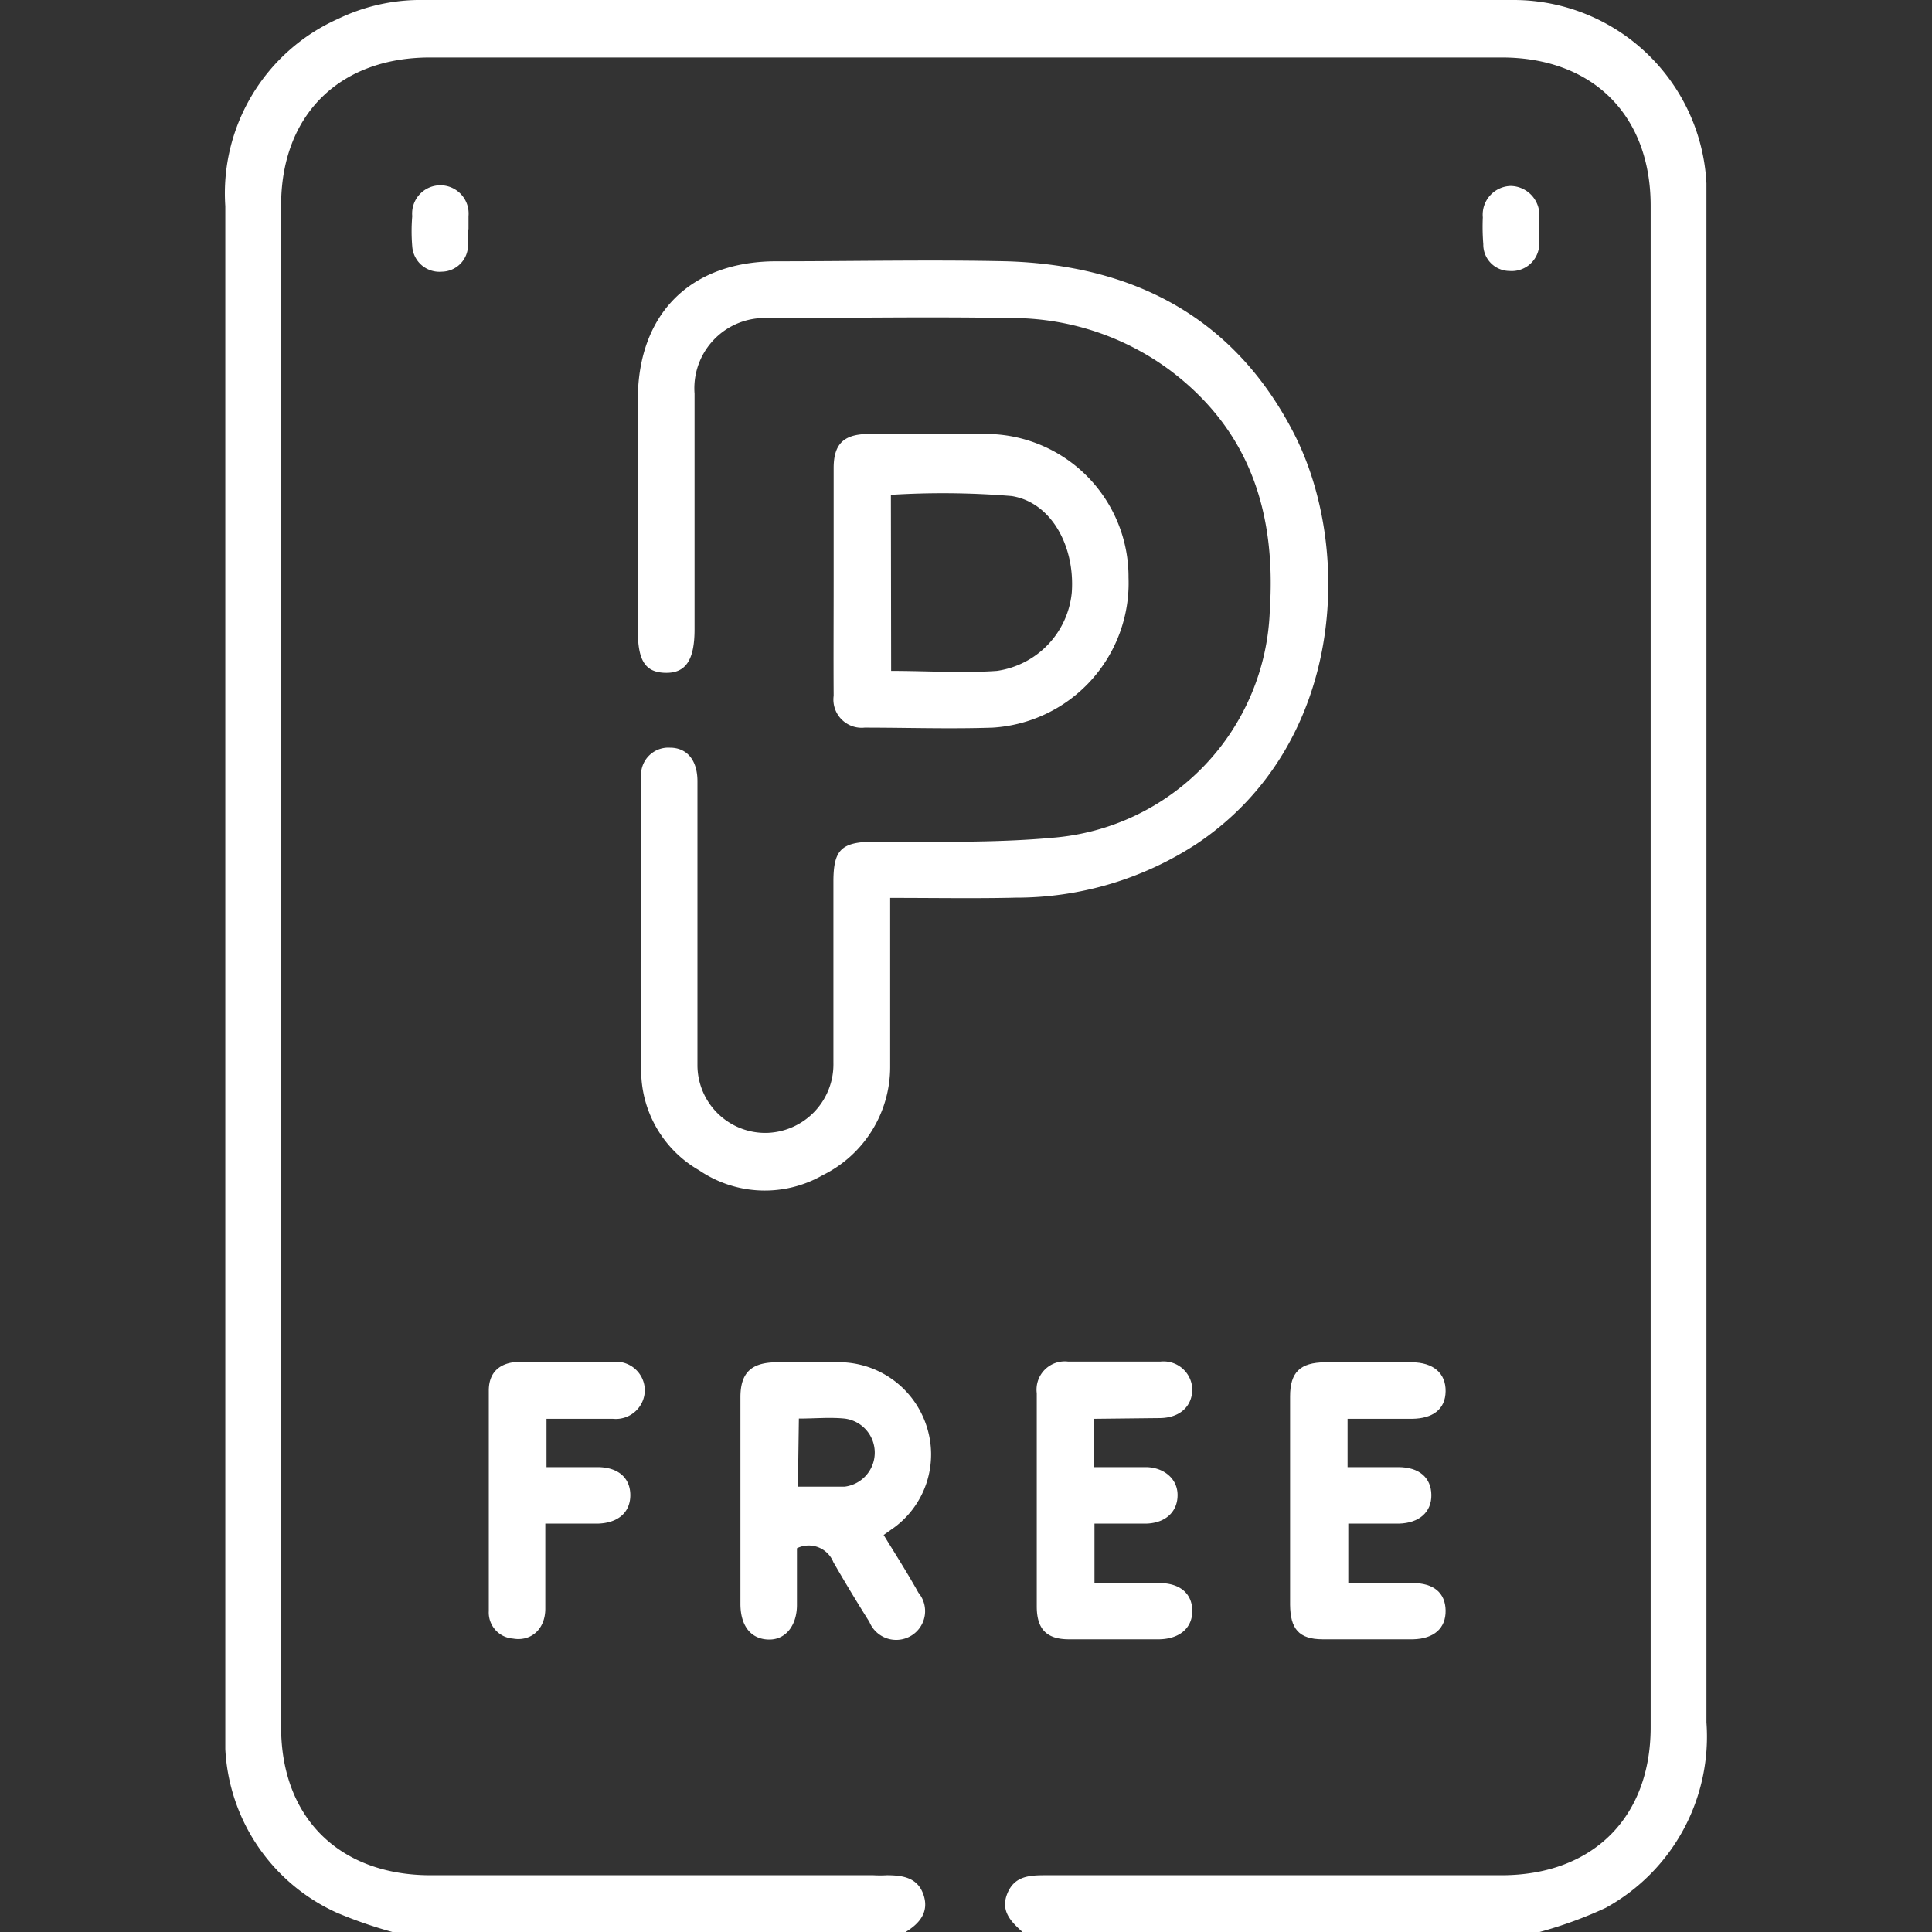
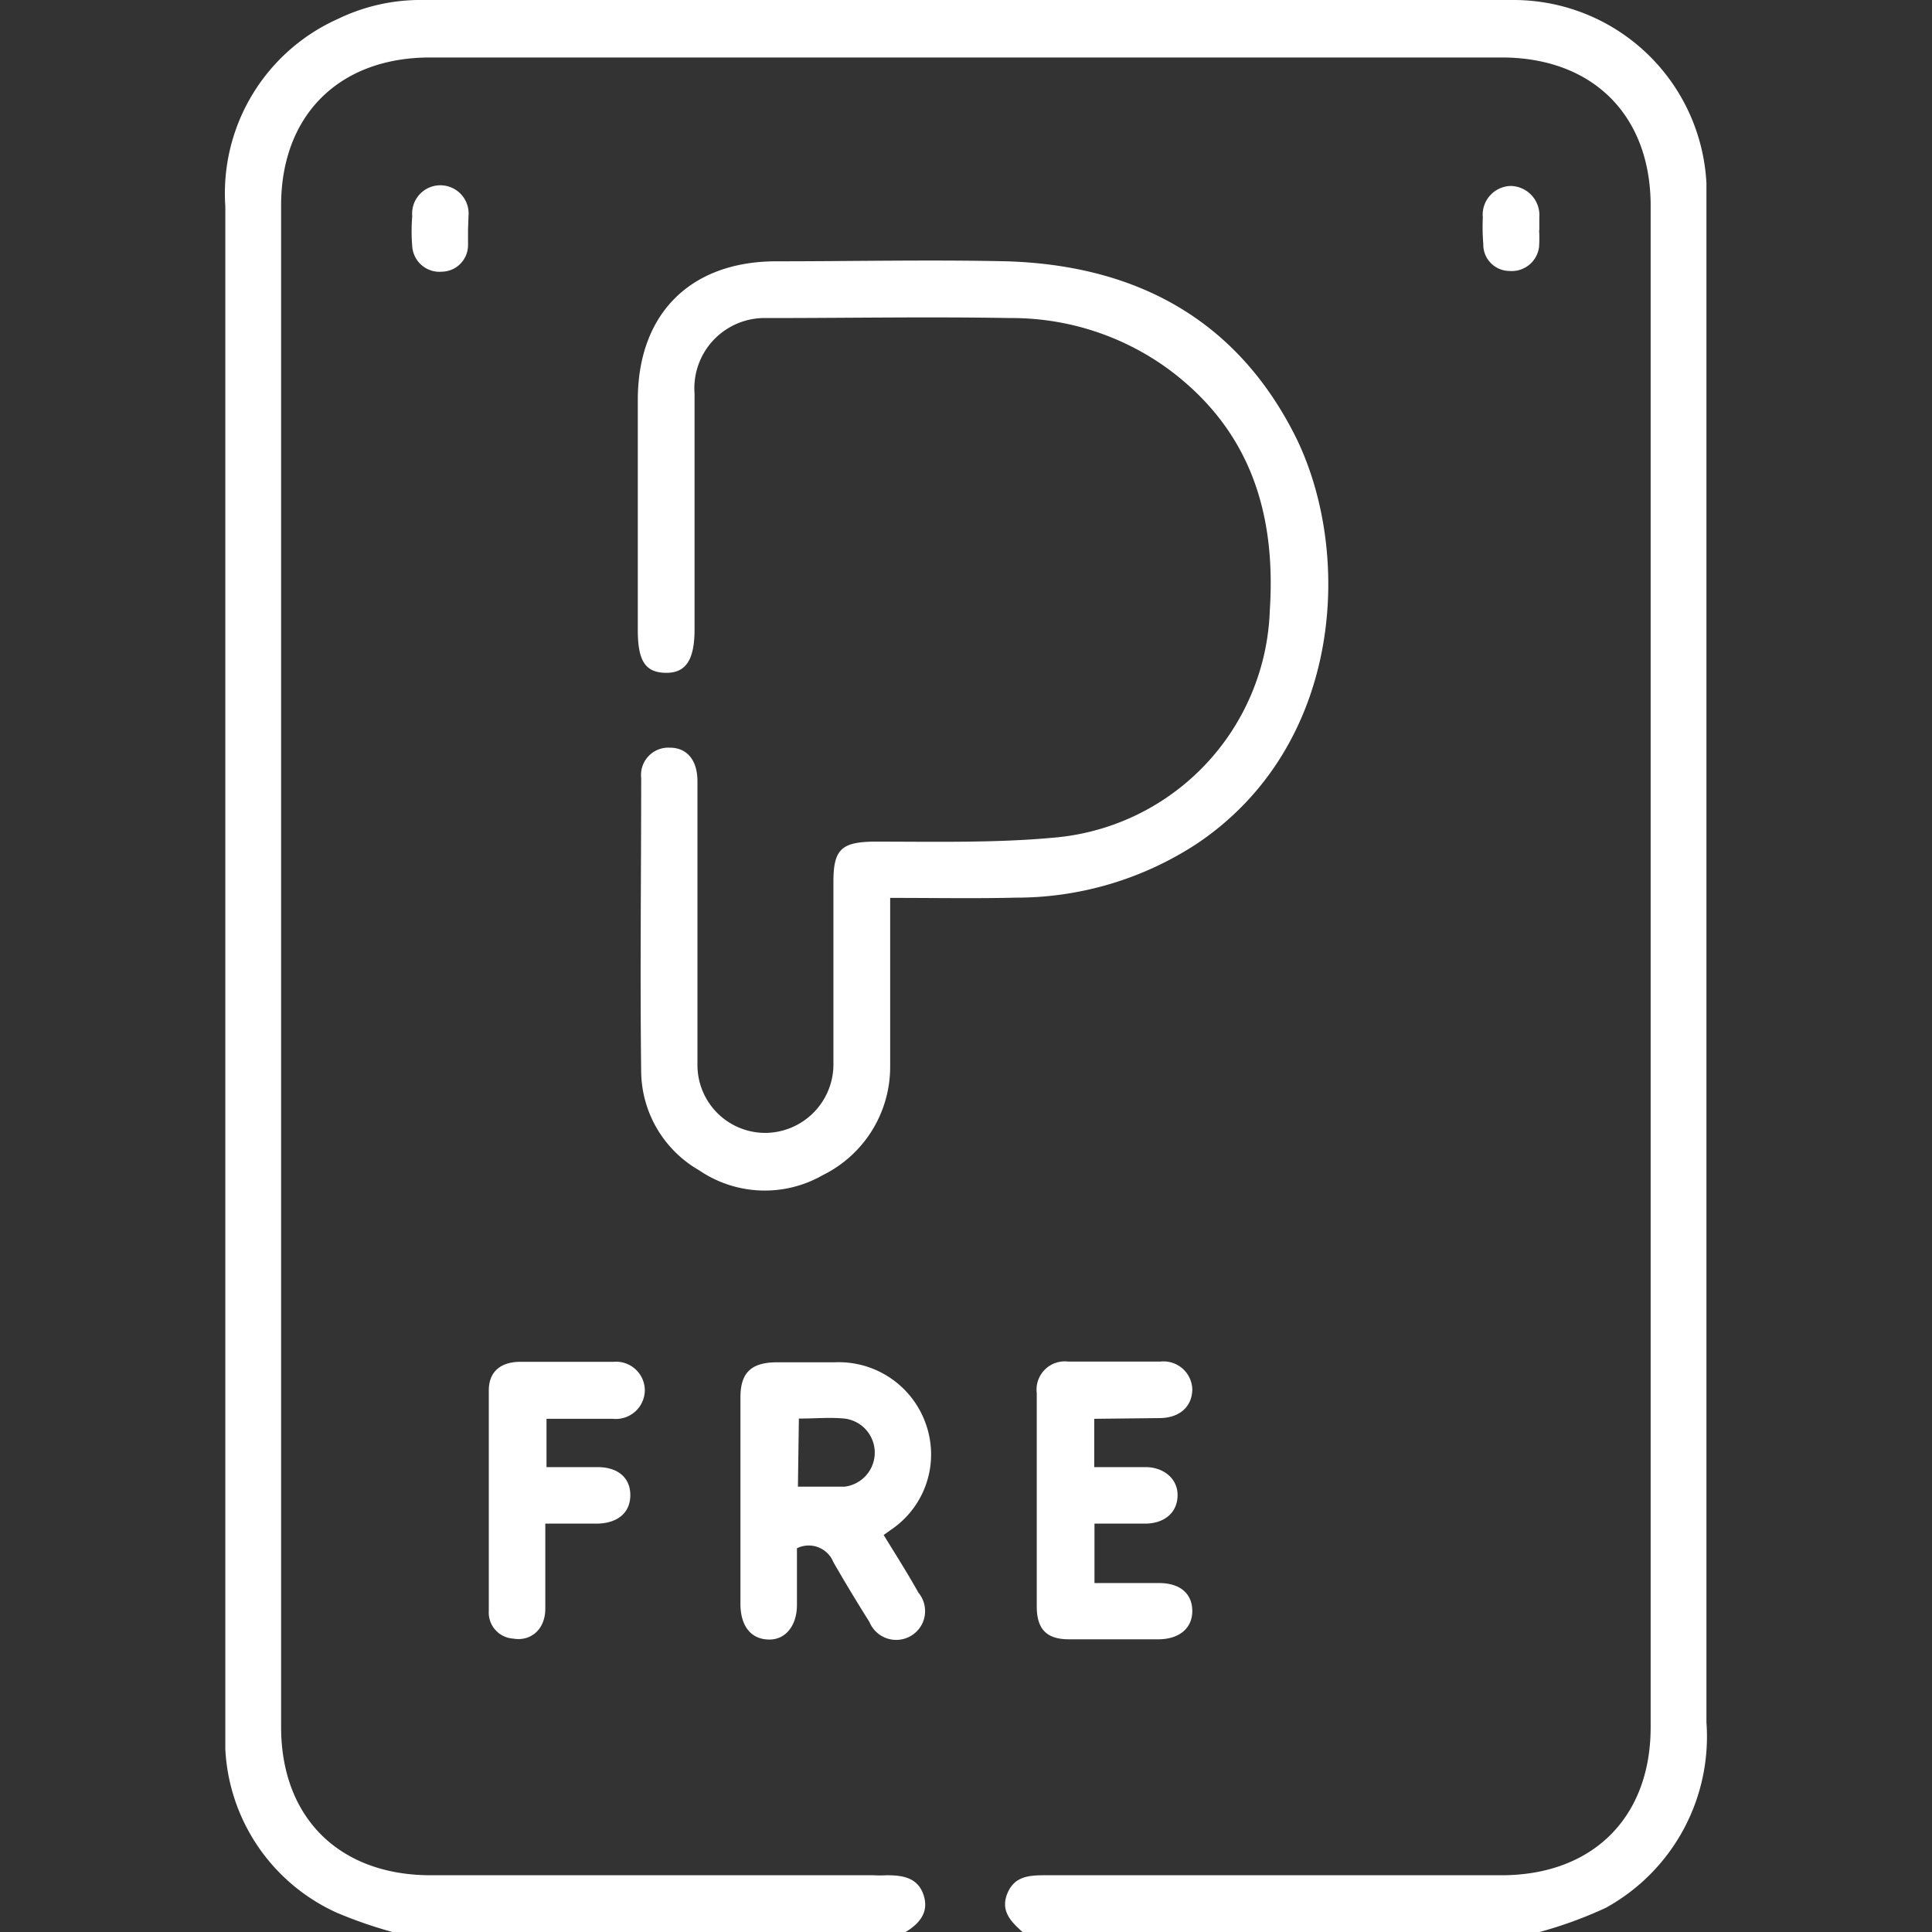
<svg xmlns="http://www.w3.org/2000/svg" id="Layer_1" data-name="Layer 1" viewBox="0 0 80 80">
  <rect x="0" y="0" width="80" height="80" fill="#333333" stroke="none" />
  <defs>
    <style>.cls-1{fill:#fff;}</style>
  </defs>
  <title>map work</title>
  <path class="cls-1" d="M16.25,80a18.31,18.31,0,0,1-2.33-.81,7.87,7.87,0,0,1-4.59-6.76c0-.31,0-.63,0-.94q0-31.47,0-62.95A7.91,7.91,0,0,1,14,.78,7.86,7.86,0,0,1,17.27,0Q40,0,62.72,0a8,8,0,0,1,7.94,7.59c0,.36,0,.72,0,1.09q0,31.32,0,62.64A8.09,8.09,0,0,1,66.49,79a17.34,17.34,0,0,1-2.74,1H42.34c-.48-.43-.92-.87-.63-1.59s.9-.76,1.56-.76h18.9c3.77,0,6.18-2.38,6.18-6.13q0-31.53,0-63c0-3.76-2.41-6.14-6.17-6.14H17.81c-3.76,0-6.17,2.38-6.17,6.13v63c0,3.76,2.41,6.13,6.17,6.14H36.17a5,5,0,0,0,.55,0c.67,0,1.28.1,1.52.81s-.16,1.19-.74,1.54Z" />
  <path class="cls-1" d="M36.86,37.18c0,2.41,0,4.7,0,7a5,5,0,0,1-2.79,4.48,4.83,4.83,0,0,1-5.12-.2,4.77,4.77,0,0,1-2.4-4.06c-.05-4.07,0-8.13,0-12.19a1.13,1.13,0,0,1,1.19-1.25c.7,0,1.14.51,1.14,1.39,0,3.57,0,7.13,0,10.7,0,.36,0,.73,0,1.09a2.81,2.81,0,0,0,2.88,2.77A2.84,2.84,0,0,0,34.51,44c0-2.49,0-5,0-7.49,0-1.33.33-1.64,1.66-1.66,2.47,0,5,.06,7.41-.16a9.78,9.78,0,0,0,9-9.42c.26-4-.8-7.42-4.11-9.92a11,11,0,0,0-6.63-2.18c-3.36-.06-6.72,0-10.08,0a2.91,2.91,0,0,0-3,3.13c0,3.25,0,6.5,0,9.76,0,1.28-.37,1.82-1.21,1.8s-1.14-.51-1.14-1.77c0-3.18,0-6.35,0-9.53,0-3.57,2.18-5.74,5.74-5.74,3.18,0,6.36-.07,9.53,0,5.25.16,9.42,2.31,11.89,7.11s2.11,12.89-4,17a13.65,13.65,0,0,1-7.51,2.24C40.44,37.21,38.7,37.18,36.86,37.18Z" />
-   <path class="cls-1" d="M34.52,24.07c0-1.56,0-3.13,0-4.69,0-1,.42-1.4,1.43-1.41,1.67,0,3.33,0,5,0a5.92,5.92,0,0,1,5.78,5.95,6,6,0,0,1-5.62,6.21c-1.77.06-3.54,0-5.31,0a1.17,1.17,0,0,1-1.28-1.32C34.51,27.24,34.52,25.65,34.52,24.07Zm2.38,3.71c1.49,0,3,.1,4.38,0a3.63,3.63,0,0,0,3.1-3.24c.14-1.91-.84-3.74-2.49-4a34.59,34.59,0,0,0-5-.05Z" />
  <path class="cls-1" d="M36.59,63.56c.51.83,1,1.6,1.44,2.39a1.19,1.19,0,0,1-.28,1.77A1.2,1.2,0,0,1,36,67.16c-.51-.81-1-1.62-1.49-2.47A1.1,1.1,0,0,0,33,64.11c0,.75,0,1.55,0,2.35s-.43,1.44-1.16,1.43-1.17-.54-1.18-1.45c0-2.86,0-5.72,0-8.58,0-1,.43-1.44,1.48-1.45h2.42A3.82,3.82,0,0,1,38.35,59a3.76,3.76,0,0,1-1.45,4.34Zm-3.55-2c.7,0,1.32,0,1.93,0a1.42,1.42,0,0,0,0-2.82c-.61-.06-1.23,0-1.89,0Z" />
-   <path class="cls-1" d="M55.8,58.75v2c.71,0,1.4,0,2.1,0,.87,0,1.36.44,1.37,1.15s-.5,1.17-1.35,1.19H55.83v2.46c.9,0,1.78,0,2.66,0s1.36.41,1.37,1.14-.48,1.17-1.35,1.19c-1.25,0-2.5,0-3.74,0-1,0-1.34-.45-1.35-1.43V57.82c0-1,.42-1.4,1.44-1.41h3.59c.91,0,1.42.46,1.41,1.2s-.52,1.13-1.39,1.14Z" />
  <path class="cls-1" d="M45.31,58.75v2c.74,0,1.44,0,2.13,0s1.3.43,1.32,1.12-.46,1.2-1.31,1.22c-.69,0-1.39,0-2.13,0v2.46c.91,0,1.79,0,2.67,0s1.37.44,1.38,1.14-.5,1.17-1.36,1.19c-1.25,0-2.5,0-3.75,0-.93,0-1.33-.43-1.33-1.36,0-2.94,0-5.89,0-8.83a1.17,1.17,0,0,1,1.3-1.31c1.27,0,2.55,0,3.82,0a1.19,1.19,0,0,1,1.32,1.14c0,.71-.51,1.19-1.34,1.2Z" />
  <path class="cls-1" d="M22.63,58.75v2c.72,0,1.41,0,2.11,0,.86,0,1.36.45,1.36,1.16s-.5,1.16-1.36,1.18H22.58c0,1.24,0,2.38,0,3.52,0,.86-.6,1.37-1.34,1.24a1.08,1.08,0,0,1-1-1.14c0-3,0-6.09,0-9.13,0-.77.47-1.17,1.26-1.19,1.3,0,2.61,0,3.91,0A1.19,1.19,0,0,1,26.7,57.6a1.2,1.2,0,0,1-1.32,1.15Z" />
-   <path class="cls-1" d="M19.38,9.51c0,.21,0,.42,0,.63a1.1,1.1,0,0,1-1.08,1.11,1.13,1.13,0,0,1-1.23-1.05,7.45,7.45,0,0,1,0-1.25,1.17,1.17,0,1,1,2.33,0c0,.18,0,.36,0,.54Z" />
+   <path class="cls-1" d="M19.38,9.51c0,.21,0,.42,0,.63a1.1,1.1,0,0,1-1.08,1.11,1.13,1.13,0,0,1-1.23-1.05,7.45,7.45,0,0,1,0-1.25,1.17,1.17,0,1,1,2.33,0Z" />
  <path class="cls-1" d="M63.73,9.52a5.43,5.43,0,0,1,0,.7,1.14,1.14,0,0,1-1.23,1,1.09,1.09,0,0,1-1.08-1.11A9,9,0,0,1,61.4,9,1.19,1.19,0,0,1,62.56,7.7,1.21,1.21,0,0,1,63.74,9c0,.18,0,.36,0,.54Z" />
</svg>